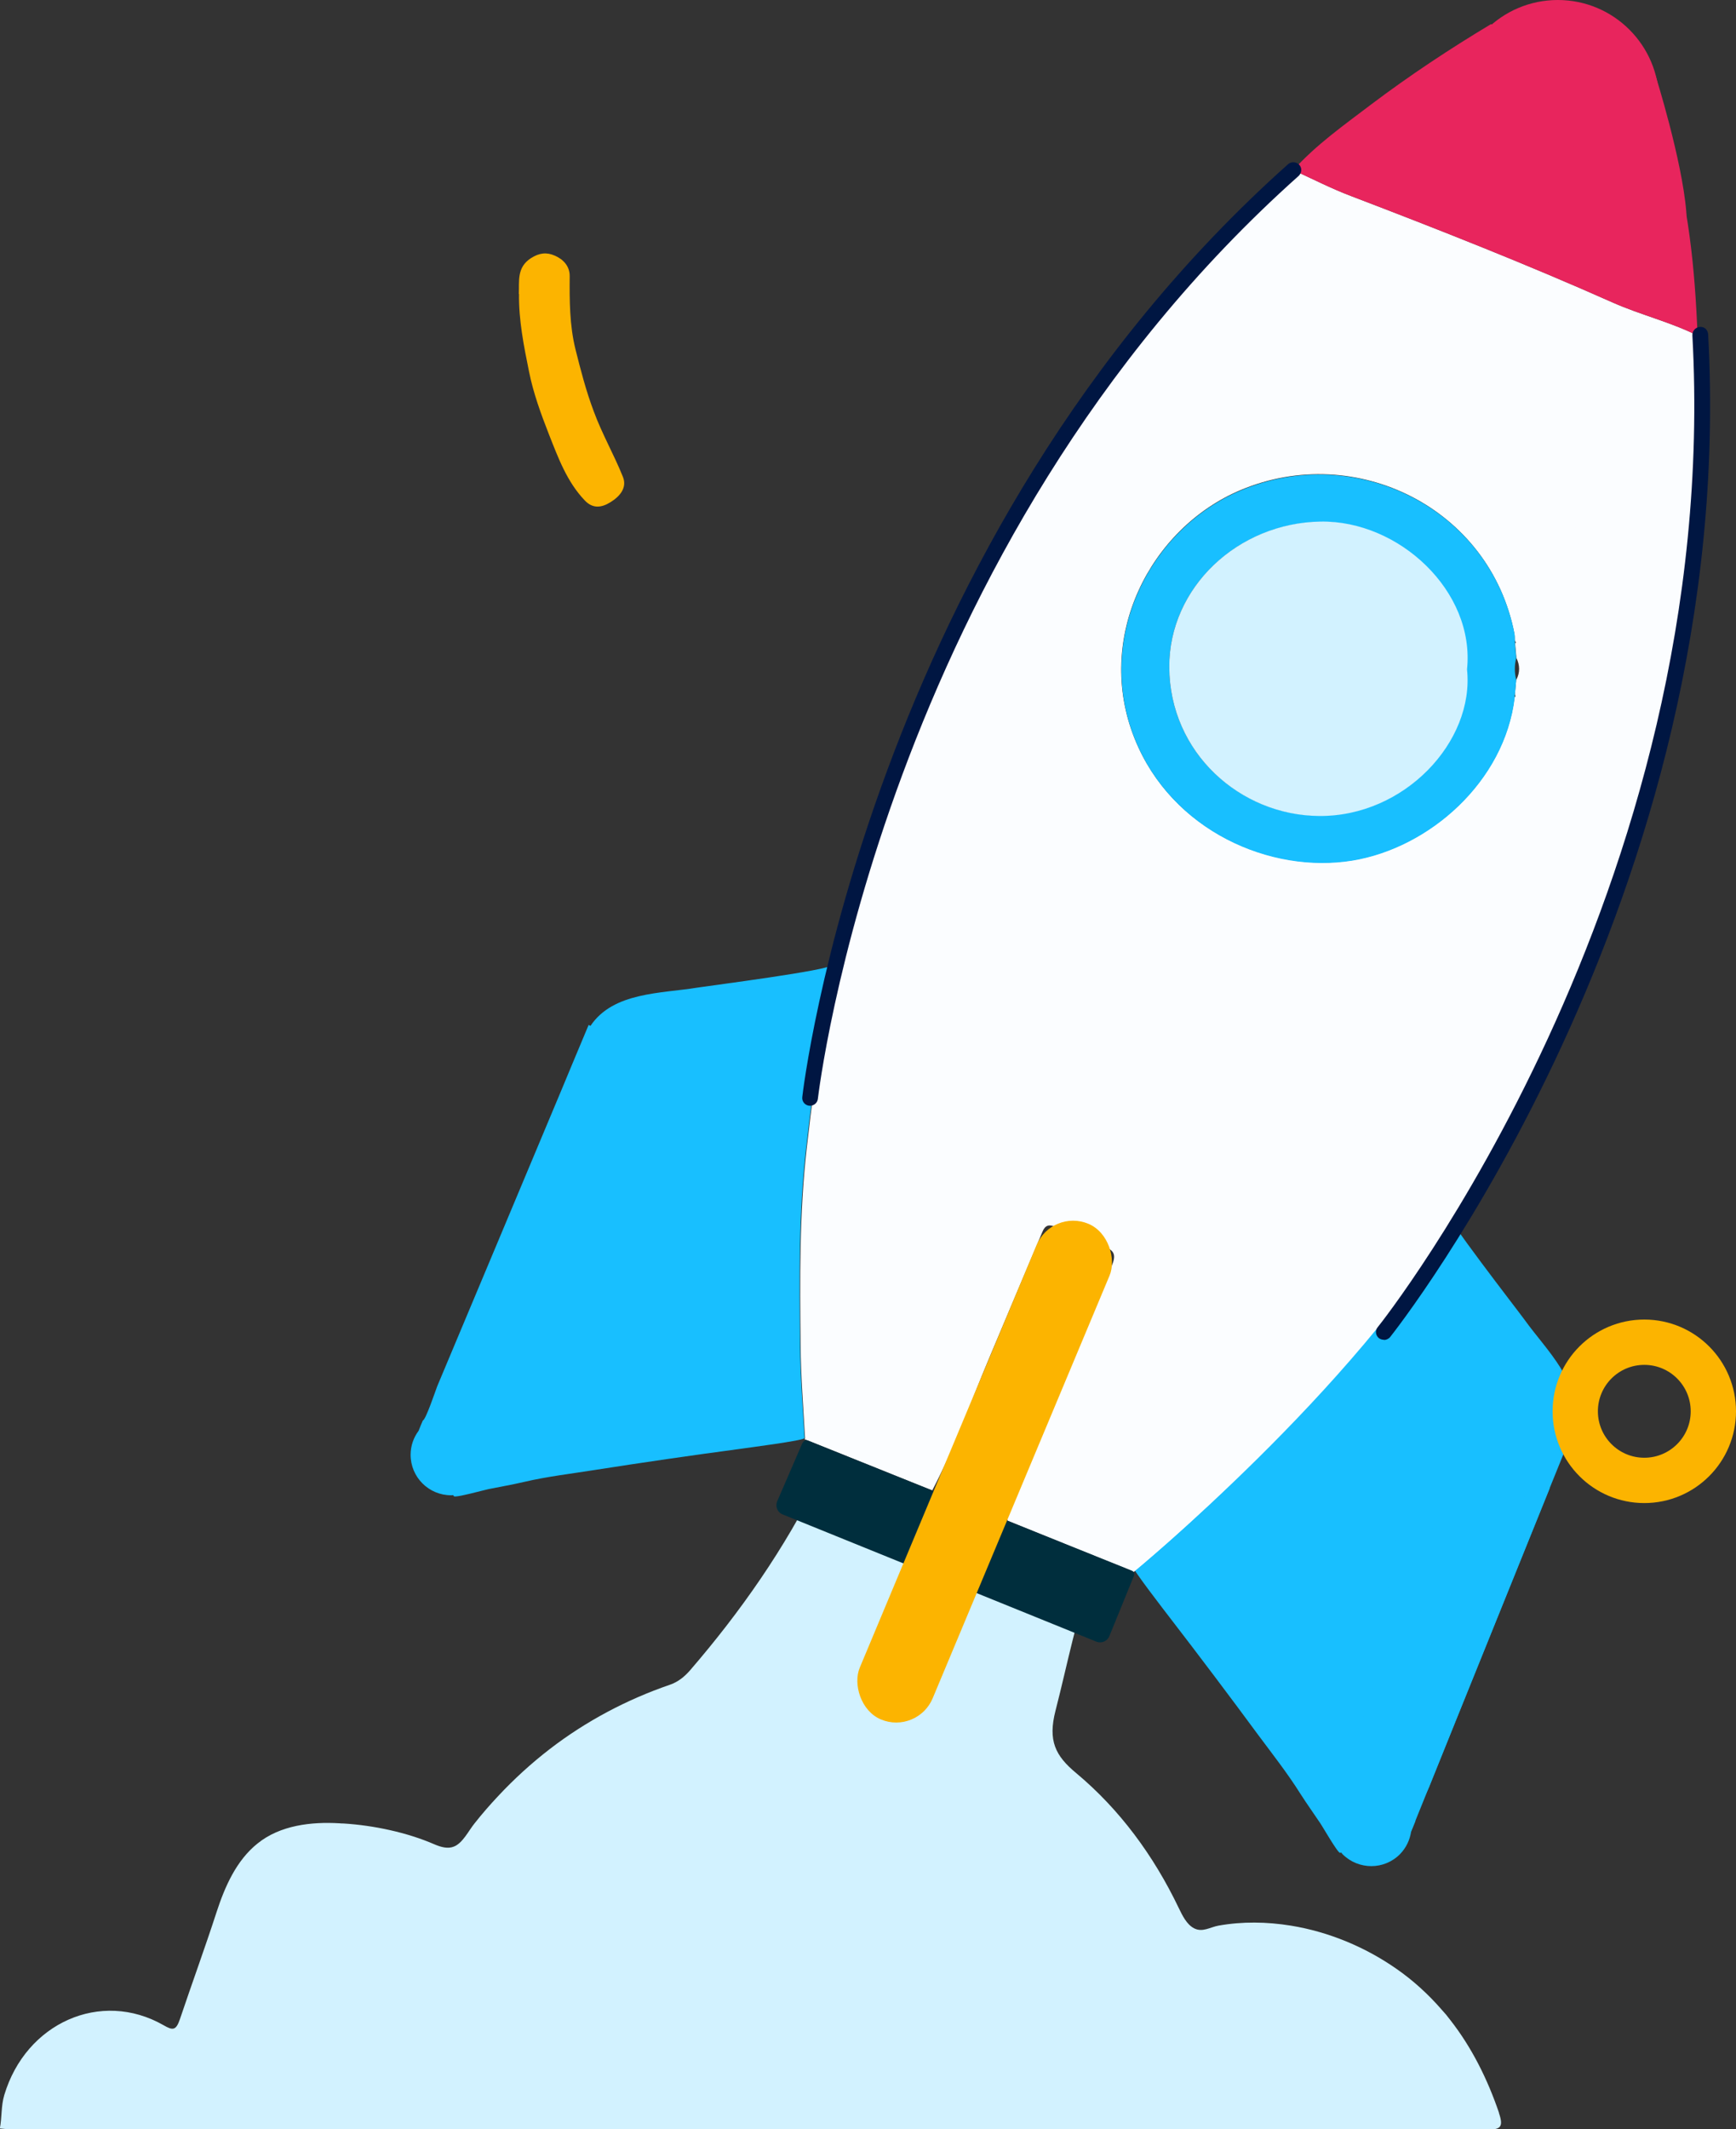
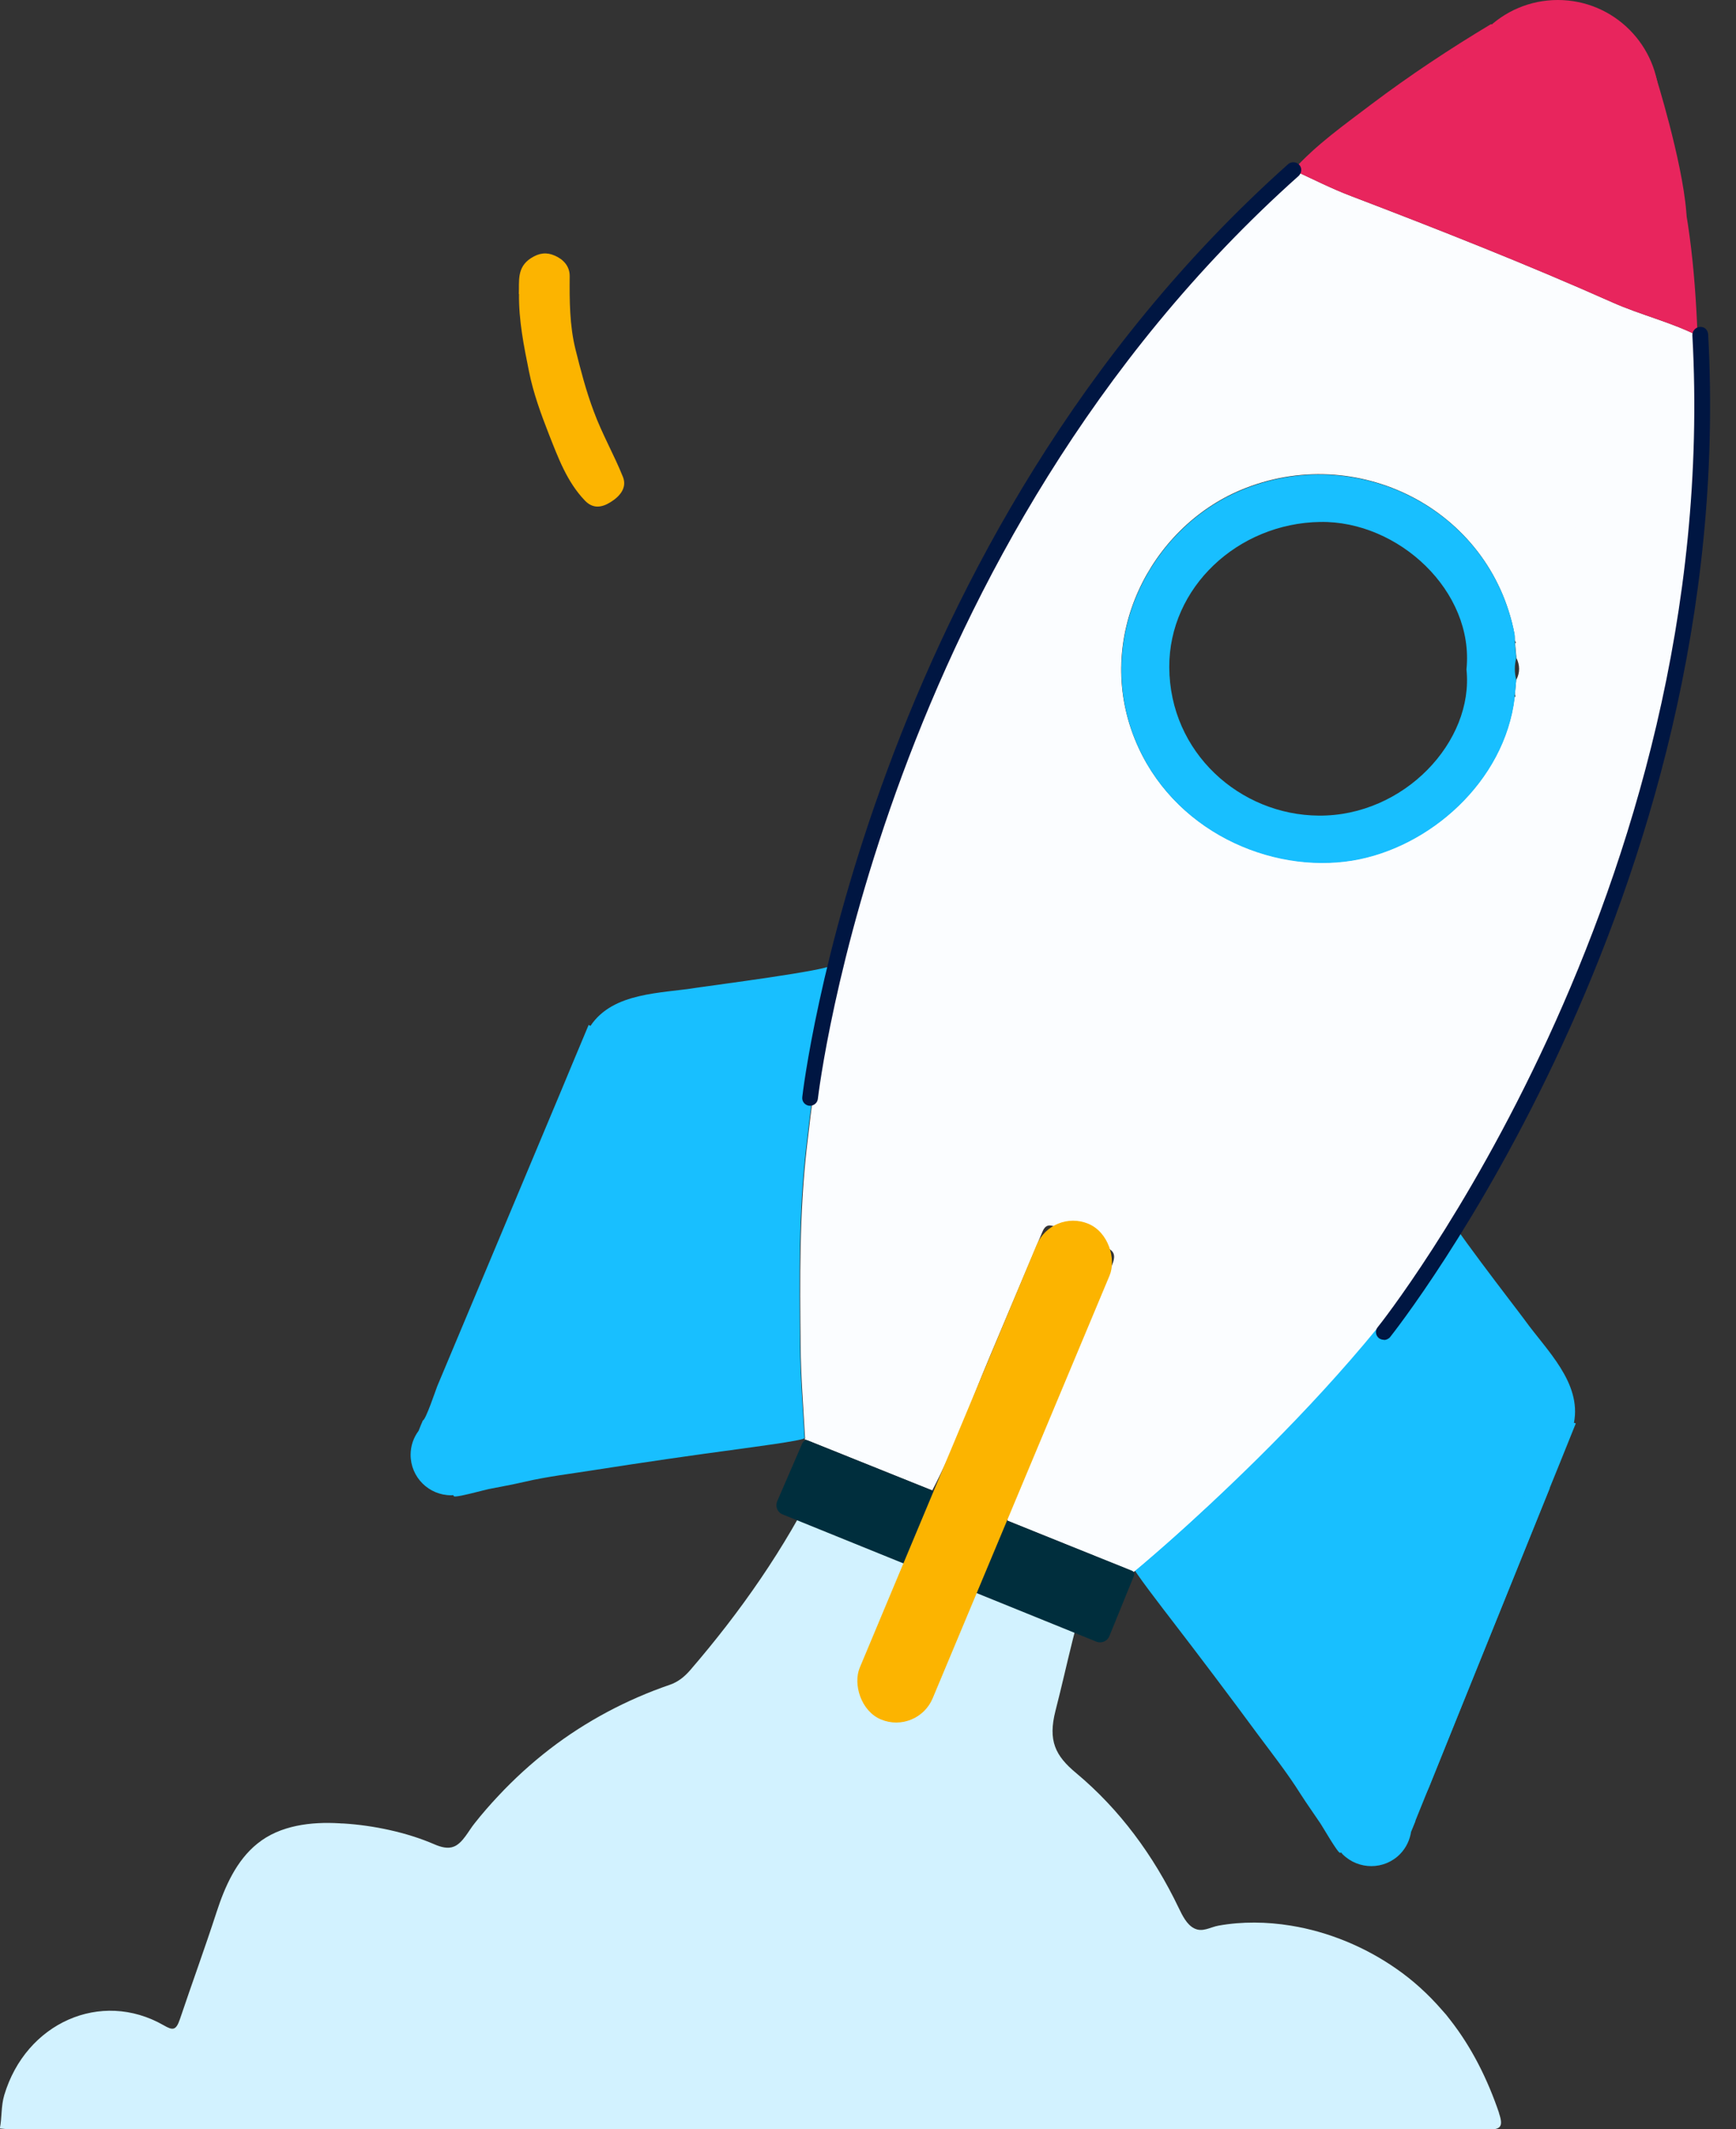
<svg xmlns="http://www.w3.org/2000/svg" id="Laag_2" viewBox="0 0 93.52 114.62">
  <rect x="0" y="0" width="93.52" height="114.62" fill="#333333" stroke="none" />
  <defs>
    <style>.cls-1{fill:#002e3d;}.cls-2{fill:#e8255d;}.cls-3{fill:none;stroke:#fcb400;stroke-miterlimit:10;stroke-width:2.44px;}.cls-4{fill:#fbfdff;}.cls-5{fill:#18bfff;}.cls-6{fill:#d2f2ff;}.cls-7{fill:#001642;}.cls-8{fill:#fcb400;}</style>
  </defs>
  <g id="Laag_1-2">
    <path class="cls-5" d="m77.87,65.11c-.2.18,3.86,5.39,4.28,5.97,1.15,1.6,3.06,3.35,2.64,5.52,0,0,.1.03.1.03l-.85,2.11c-.19.46-.37.92-.56,1.38-1.09,2.7-2.2,5.45-3.3,8.17s-2.13,5.27-3.19,7.91c-.06.15-.85,1.73-.74,1.84-.08.19-.15.38-.23.56-.07.45-.26.87-.6,1.22-.85.86-2.23.86-3.09.01-.03-.03-.05-.06-.07-.09-.02,0-.05,0-.07.01-.12.02-.94-1.41-1.05-1.57-.36-.54-.75-1.08-1.1-1.63-.68-1.08-1.48-2.1-2.24-3.12-1.57-2.13-3.17-4.25-4.78-6.34-.16-.21-2.14-2.76-2.04-2.84,1.24-1.13,2.51-2.21,3.7-3.39,2.52-2.49,5.04-4.98,7.25-7.78,1.4-1.77,2.75-3.56,4.05-5.4.61-.87,1.03-1.89,1.9-2.56Z" />
    <path class="cls-5" d="m44.81,51.95c.02.27-6.53,1.11-7.24,1.22-1.94.32-4.54.23-5.76,2.06,0,0-.1-.05-.1-.05l-.88,2.1c-.19.46-.38.91-.57,1.37-1.13,2.69-2.27,5.42-3.41,8.13-1.1,2.62-2.2,5.24-3.3,7.86-.06.15-.62,1.82-.77,1.83-.08.19-.16.37-.23.56-.27.36-.43.81-.43,1.29,0,1.21.98,2.18,2.18,2.18.04,0,.07,0,.11-.01.01.02.03.04.04.06.07.1,1.66-.34,1.86-.38.64-.13,1.29-.24,1.93-.39,1.24-.29,2.53-.44,3.79-.64,2.62-.41,5.24-.79,7.86-1.14.26-.04,3.46-.45,3.45-.58-.09-1.67-.23-3.34-.24-5.01-.04-3.54-.08-7.08.33-10.62.25-2.24.55-4.46.92-6.68.17-1.05.6-2.07.46-3.16Z" />
    <path class="cls-4" d="m90.94,31.81c-.43,2.38-.86,4.76-1.44,7.12-.72,2.93-1.64,5.79-2.59,8.64-1.25,3.75-2.94,7.31-4.66,10.86-1.88.02-3.75.03-5.63.07-.41,0-1.1-.22-1.08.45.02.47.65.26,1.01.27,1.75.04,3.51.05,5.26.07-1.23,2.1-2.46,4.2-3.7,6.31-.2.27-.42.52-.6.8-4.6,6.84-10.08,12.91-16.44,18.22-2.26-.92-4.53-1.83-6.79-2.75-.06-.42.17-.76.32-1.12,1.75-4.19,3.49-8.38,5.27-12.55.24-.56.24-.87-.4-1.09-.88-.31-1.75-.69-2.61-1.06-.36-.15-.56-.09-.71.28-.94,2.24-1.89,4.47-2.83,6.71-1.02,2.41-1.88,4.88-3.1,7.2-2.29-.92-4.59-1.84-6.88-2.76,0,0,.03-.04.03-.04-.09-1.67-.23-3.34-.24-5.01-.04-3.54-.07-7.08.33-10.62.25-2.24.55-4.46.92-6.68.17-1.05.6-2.07.46-3.16.85-2.81,1.6-5.64,2.55-8.41,3.45-10.02,8.28-19.33,15.16-27.53,1.95-2.33,4.13-4.46,6.45-6.44.21-.18.39-.39.7-.42,1.03.47,2.04.99,3.1,1.39,4.74,1.81,9.46,3.67,14.09,5.73,1.51.67,3.12,1.05,4.59,1.79,0,2.06.36,4.1.19,6.16-.1,1.17-.27,2.34-.13,3.52-.32.19-.66.1-1,.1-1.54.01-3.09,0-4.63,0-.31,0-.71-.01-.7.4.01.4.41.38.72.38.22,0,.43,0,.65,0,1.61.01,3.21.03,4.82.04,0,.13,0,.27,0,.4-.01.12-.03.23-.04.35-.13.79-.27,1.59-.4,2.38Zm-9.25,4.78c.2-.39.19-.78,0-1.17l-.07-.78s.05-.04.04-.05c-.01-.04-.04-.08-.06-.12,0-.12,0-.25-.02-.36-1.31-6.76-8.55-10.33-14.74-7.73-4.88,2.05-7.91,7.95-5.71,13.4,1.99,4.94,7.32,7.25,11.73,6.53,4.12-.68,8.19-4.23,8.73-8.78.02-.01.05-.03.05-.04,0-.04-.02-.08-.03-.12.02-.26.05-.52.07-.78Z" />
    <polygon class="cls-4" points="81.66 59.9 83.29 56.73 80.38 55.48 74.71 55.7 71.09 58.59 73.58 61.15 77.94 61.82 81.66 59.9" />
    <polygon class="cls-4" points="91.65 24.24 91.07 30.98 85.94 32.44 84.81 28.63 85.64 24.19 86.7 23.23 91.65 24.24" />
    <path class="cls-6" d="m80.75,113.74c-.61-1.79-1.46-3.51-2.63-5-.14-.19-.29-.37-.45-.54-.72-.83-1.54-1.58-2.45-2.21-1.66-1.16-3.64-1.99-5.68-2.32-1.3-.21-2.62-.23-3.9,0-.45.08-.86.38-1.32.14-.4-.21-.63-.7-.82-1.09-1.36-2.84-3.19-5.31-5.51-7.25-1.15-.95-1.54-1.76-1.13-3.37.65-2.52,1.13-5.09,2.04-7.53-1.69-.64-3.37-1.28-5.06-1.91-.17.38-.33.76-.49,1.15l-4.39-1.07c.2-.51.38-1.03.55-1.56-1.8-.51-3.63-.96-5.37-1.6-1.87,3.8-4.26,7.21-6.98,10.36-.31.35-.64.61-1.07.76-2.33.8-4.52,1.96-6.47,3.46-1,.77-1.93,1.62-2.79,2.54-.44.47-.87.96-1.27,1.47-.31.38-.63,1.05-1.1,1.24-.33.14-.71.03-1.04-.11-1.49-.65-3.3-1.03-4.92-1.13-.07,0-.14,0-.21-.01-1.51-.09-3.2.1-4.42,1.09-1.14.91-1.76,2.33-2.2,3.68-.63,1.94-1.33,3.85-1.98,5.78-.21.61-.38.61-.88.32-3.38-1.93-7.42-.12-8.58,3.76-.18.6-.12,1.21-.24,1.8.17.01.33.04.5.04,26.55,0,53.1,0,79.65.02.68,0,.87-.13.61-.89Z" />
    <path class="cls-2" d="m89.33,4.61c-.09-.29-.17-.58-.26-.87-2.76-.79-5.94-1.38-8.75-2.44-2.22,1.33-4.38,2.76-6.45,4.32-1.46,1.11-2.97,2.17-4.2,3.54,1.03.47,2.04.99,3.1,1.39,4.74,1.81,9.46,3.67,14.09,5.73,1.51.67,3.12,1.05,4.59,1.79-.14-3.6-.49-7.16-1.56-10.63-.28-.92-.29-1.92-.57-2.84Z" />
    <path class="cls-5" d="m81.61,34.65c.02.26.05.52.07.78-.1.39-.1.78,0,1.17-.02.26-.05.52-.07.78-.01.05-.02.11-.01.17-.54,4.55-4.61,8.1-8.73,8.78-4.42.73-9.74-1.59-11.73-6.53-2.2-5.46.83-11.36,5.71-13.4,6.19-2.6,13.43.97,14.74,7.73.02.12.01.24.02.36,0,.06,0,.11.01.17Zm-2.61,1.39c.43-4.2-3.66-8.01-7.88-7.94-4.45.07-8.15,3.54-8.13,7.82.02,4.6,3.81,7.96,8.05,7.99,4.6.04,8.37-4,7.96-7.87Z" />
-     <path class="cls-6" d="m79.03,36.04c.41,3.88-3.37,7.93-7.97,7.89-4.25-.03-8.05-3.4-8.07-8.01-.02-4.29,3.69-7.77,8.15-7.84,4.22-.07,8.33,3.75,7.89,7.96Z" />
    <path class="cls-7" d="m43.64,59.53s-.03,0-.05,0c-.23-.03-.4-.23-.37-.47.03-.3,3.5-30,26.17-50.22.17-.15.44-.14.6.03.16.17.14.44-.03.6-22.44,20.01-25.86,49.39-25.9,49.68-.02.22-.21.38-.42.38Z" />
    <path class="cls-8" d="m27.95,15.83c.03-.7-.12-1.43.65-1.93.45-.29.85-.33,1.28-.14.47.2.81.57.81,1.1-.01,1.32-.01,2.64.31,3.94.28,1.12.57,2.24.98,3.33.45,1.23,1.1,2.35,1.58,3.55.23.58-.17,1.05-.68,1.36-.48.3-.95.35-1.37-.09-.97-1.01-1.44-2.31-1.94-3.57-.43-1.1-.84-2.22-1.07-3.37-.28-1.38-.56-2.77-.54-4.19Z" />
    <circle class="cls-2" cx="83.92" cy="5.46" r="5.46" />
    <path class="cls-1" d="m43.23,77.68l-1.36,3.14c-.12.28.01.6.29.71l16.9,6.85c.27.11.59-.02.7-.29l1.32-3.24c.05-.12,0-.26-.13-.3l-17.41-6.99c-.12-.05-.25,0-.3.12Z" />
-     <circle class="cls-3" cx="88.58" cy="75.98" r="3.72" />
    <path class="cls-4" d="m61.07,84.63s11.97-9.86,17.42-19.18l3.11-4.93-.32-3.24-2.6.29-8.33,5.83-1.89,2.95-.54,1.22-3.33,4.29-3.78,6.06.27,6.72Z" />
    <path class="cls-7" d="m74.55,72.13c-.09,0-.19-.03-.27-.09-.18-.15-.21-.41-.06-.59.19-.23,18.59-23.4,16.95-53.4-.01-.23.17-.43.4-.45.27-.02.43.17.45.4,1.66,30.34-16.95,53.75-17.13,53.98-.08.1-.21.16-.33.16Z" />
    <polygon class="cls-5" points="76.02 98.59 83.49 80.11 74.99 83.05 74.56 89.1 72.54 95.02 72.49 97.61 73.55 98.67 76.02 98.59" />
    <rect class="cls-8" x="50.92" y="64.76" width="4.26" height="28.93" rx="2.13" ry="2.13" transform="translate(34.71 -14.34) rotate(22.72)" />
    <path class="cls-2" d="m89.19,4.08s1.42,4.52,1.65,7.3-6.23-3.65-6.23-3.65l-.32-1.48,1.13-1.36,3.76-.81Z" />
  </g>
</svg>